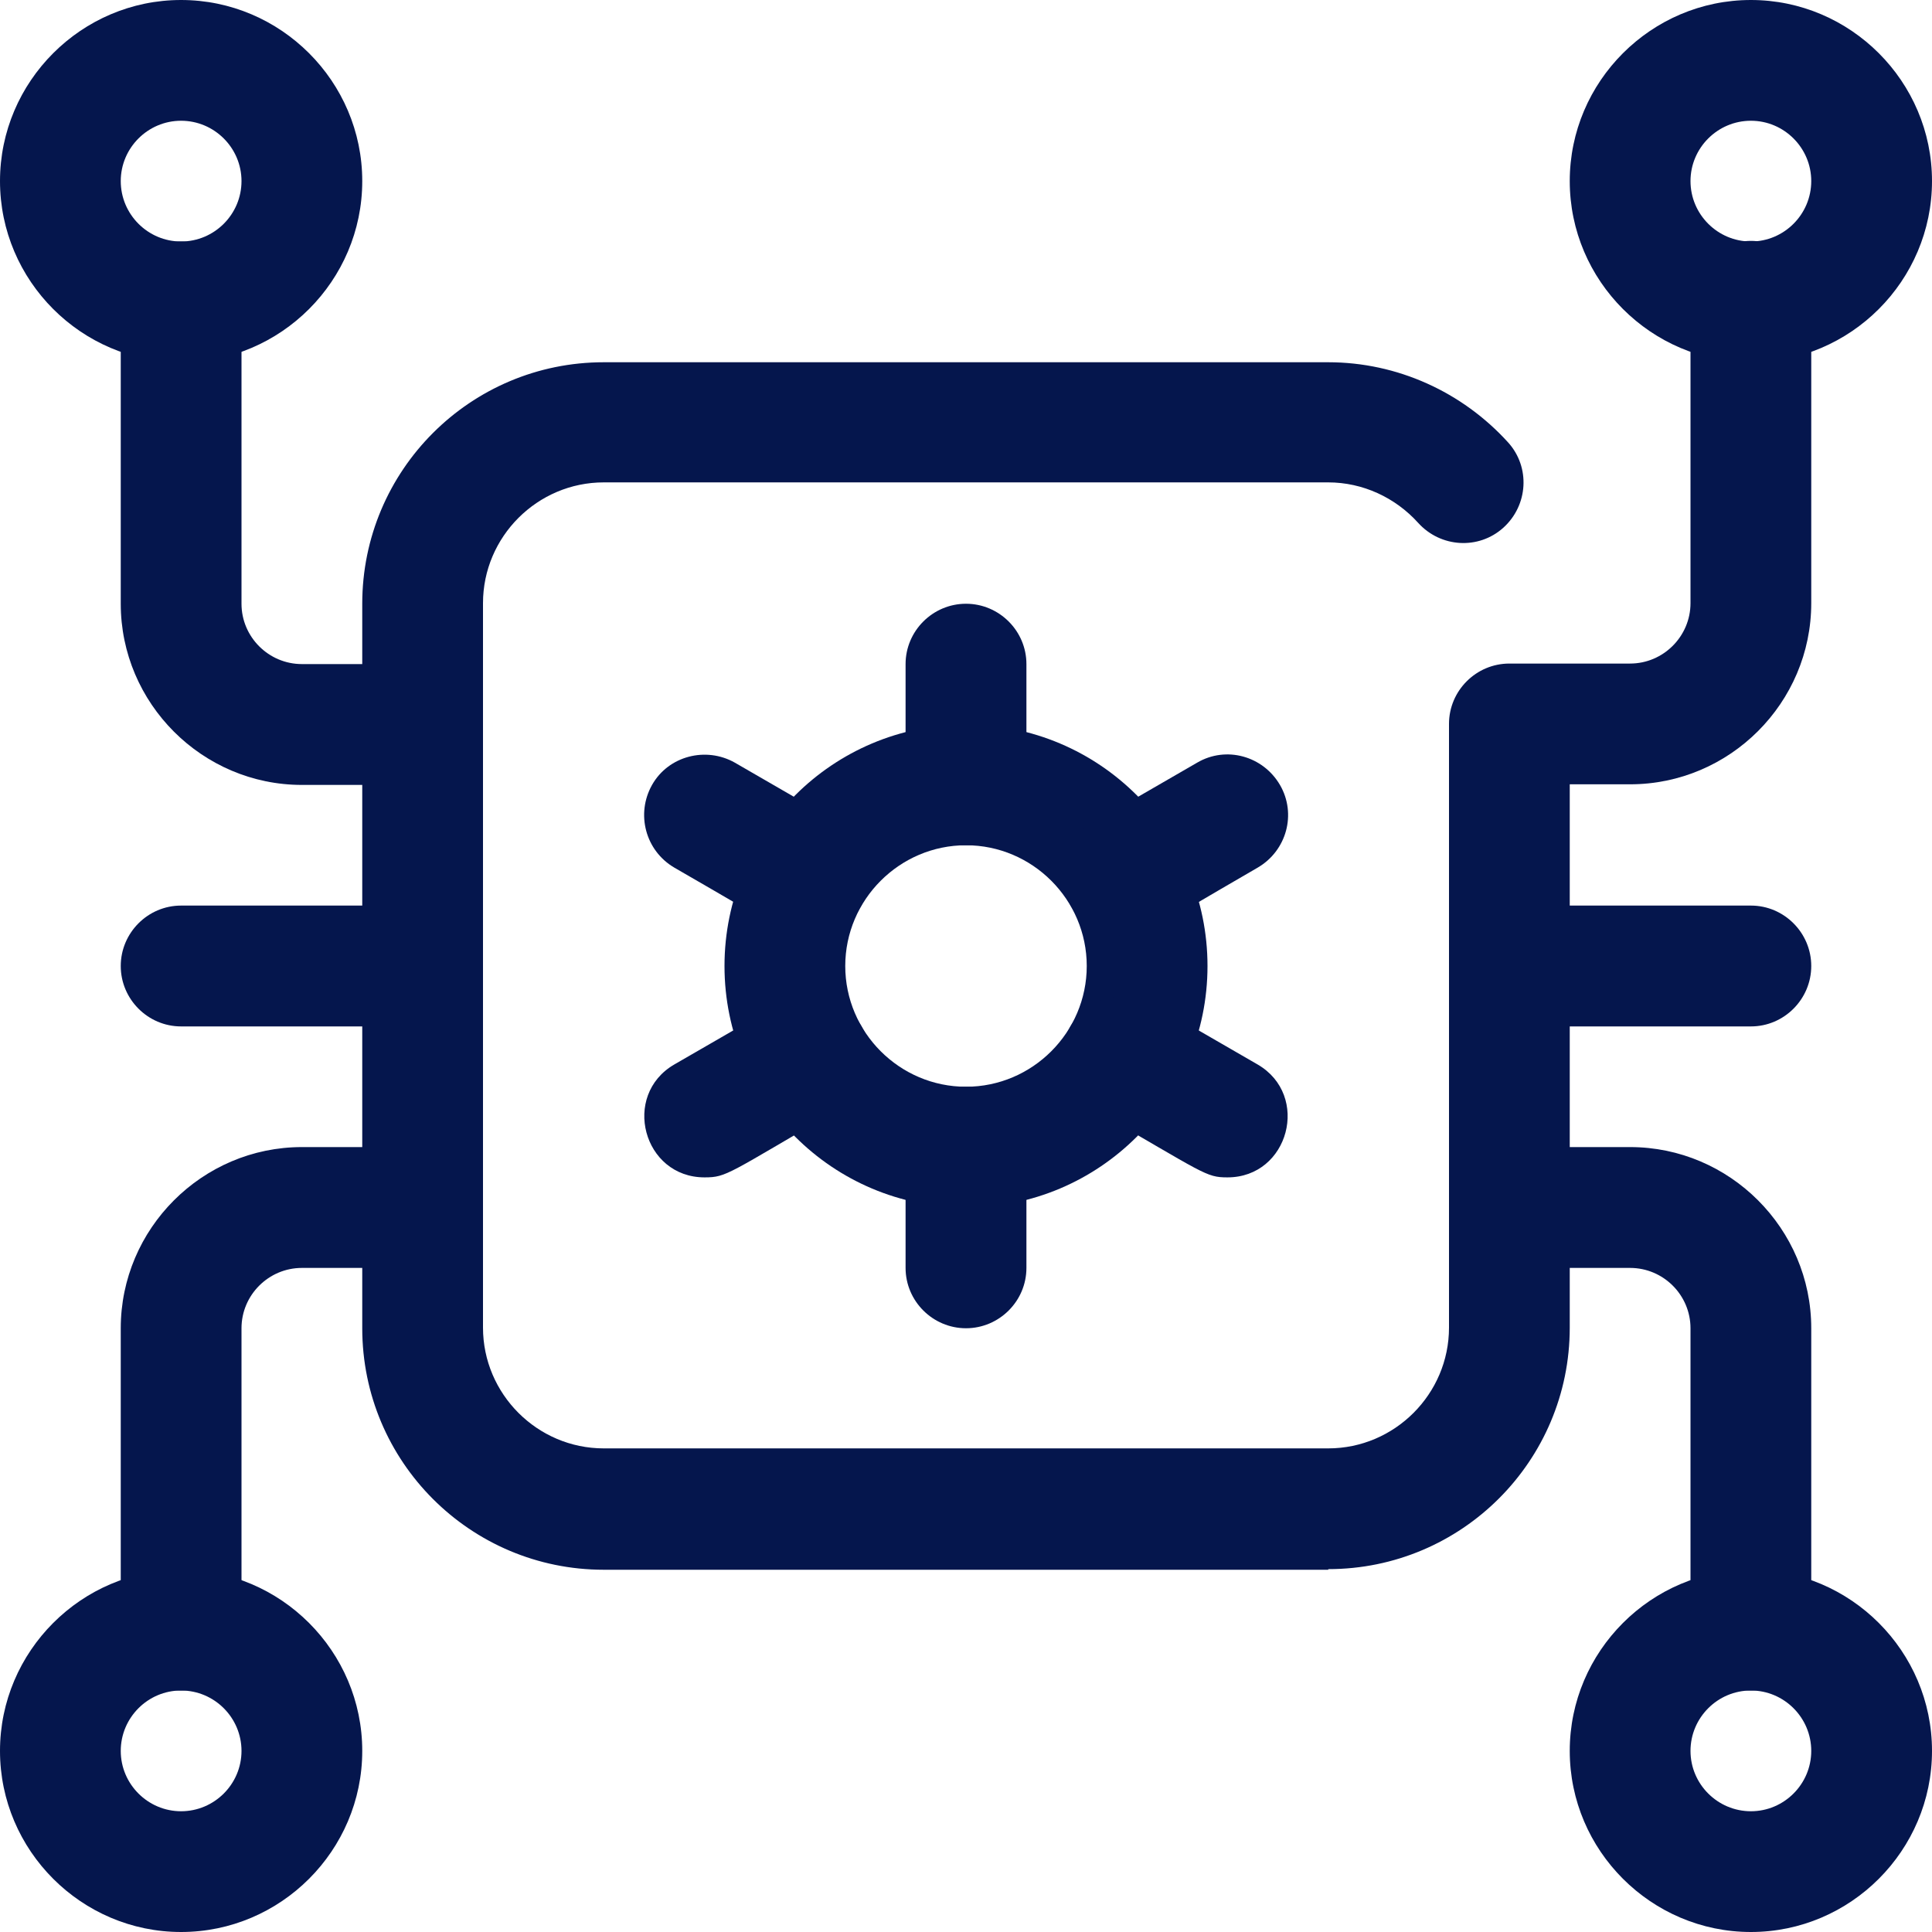
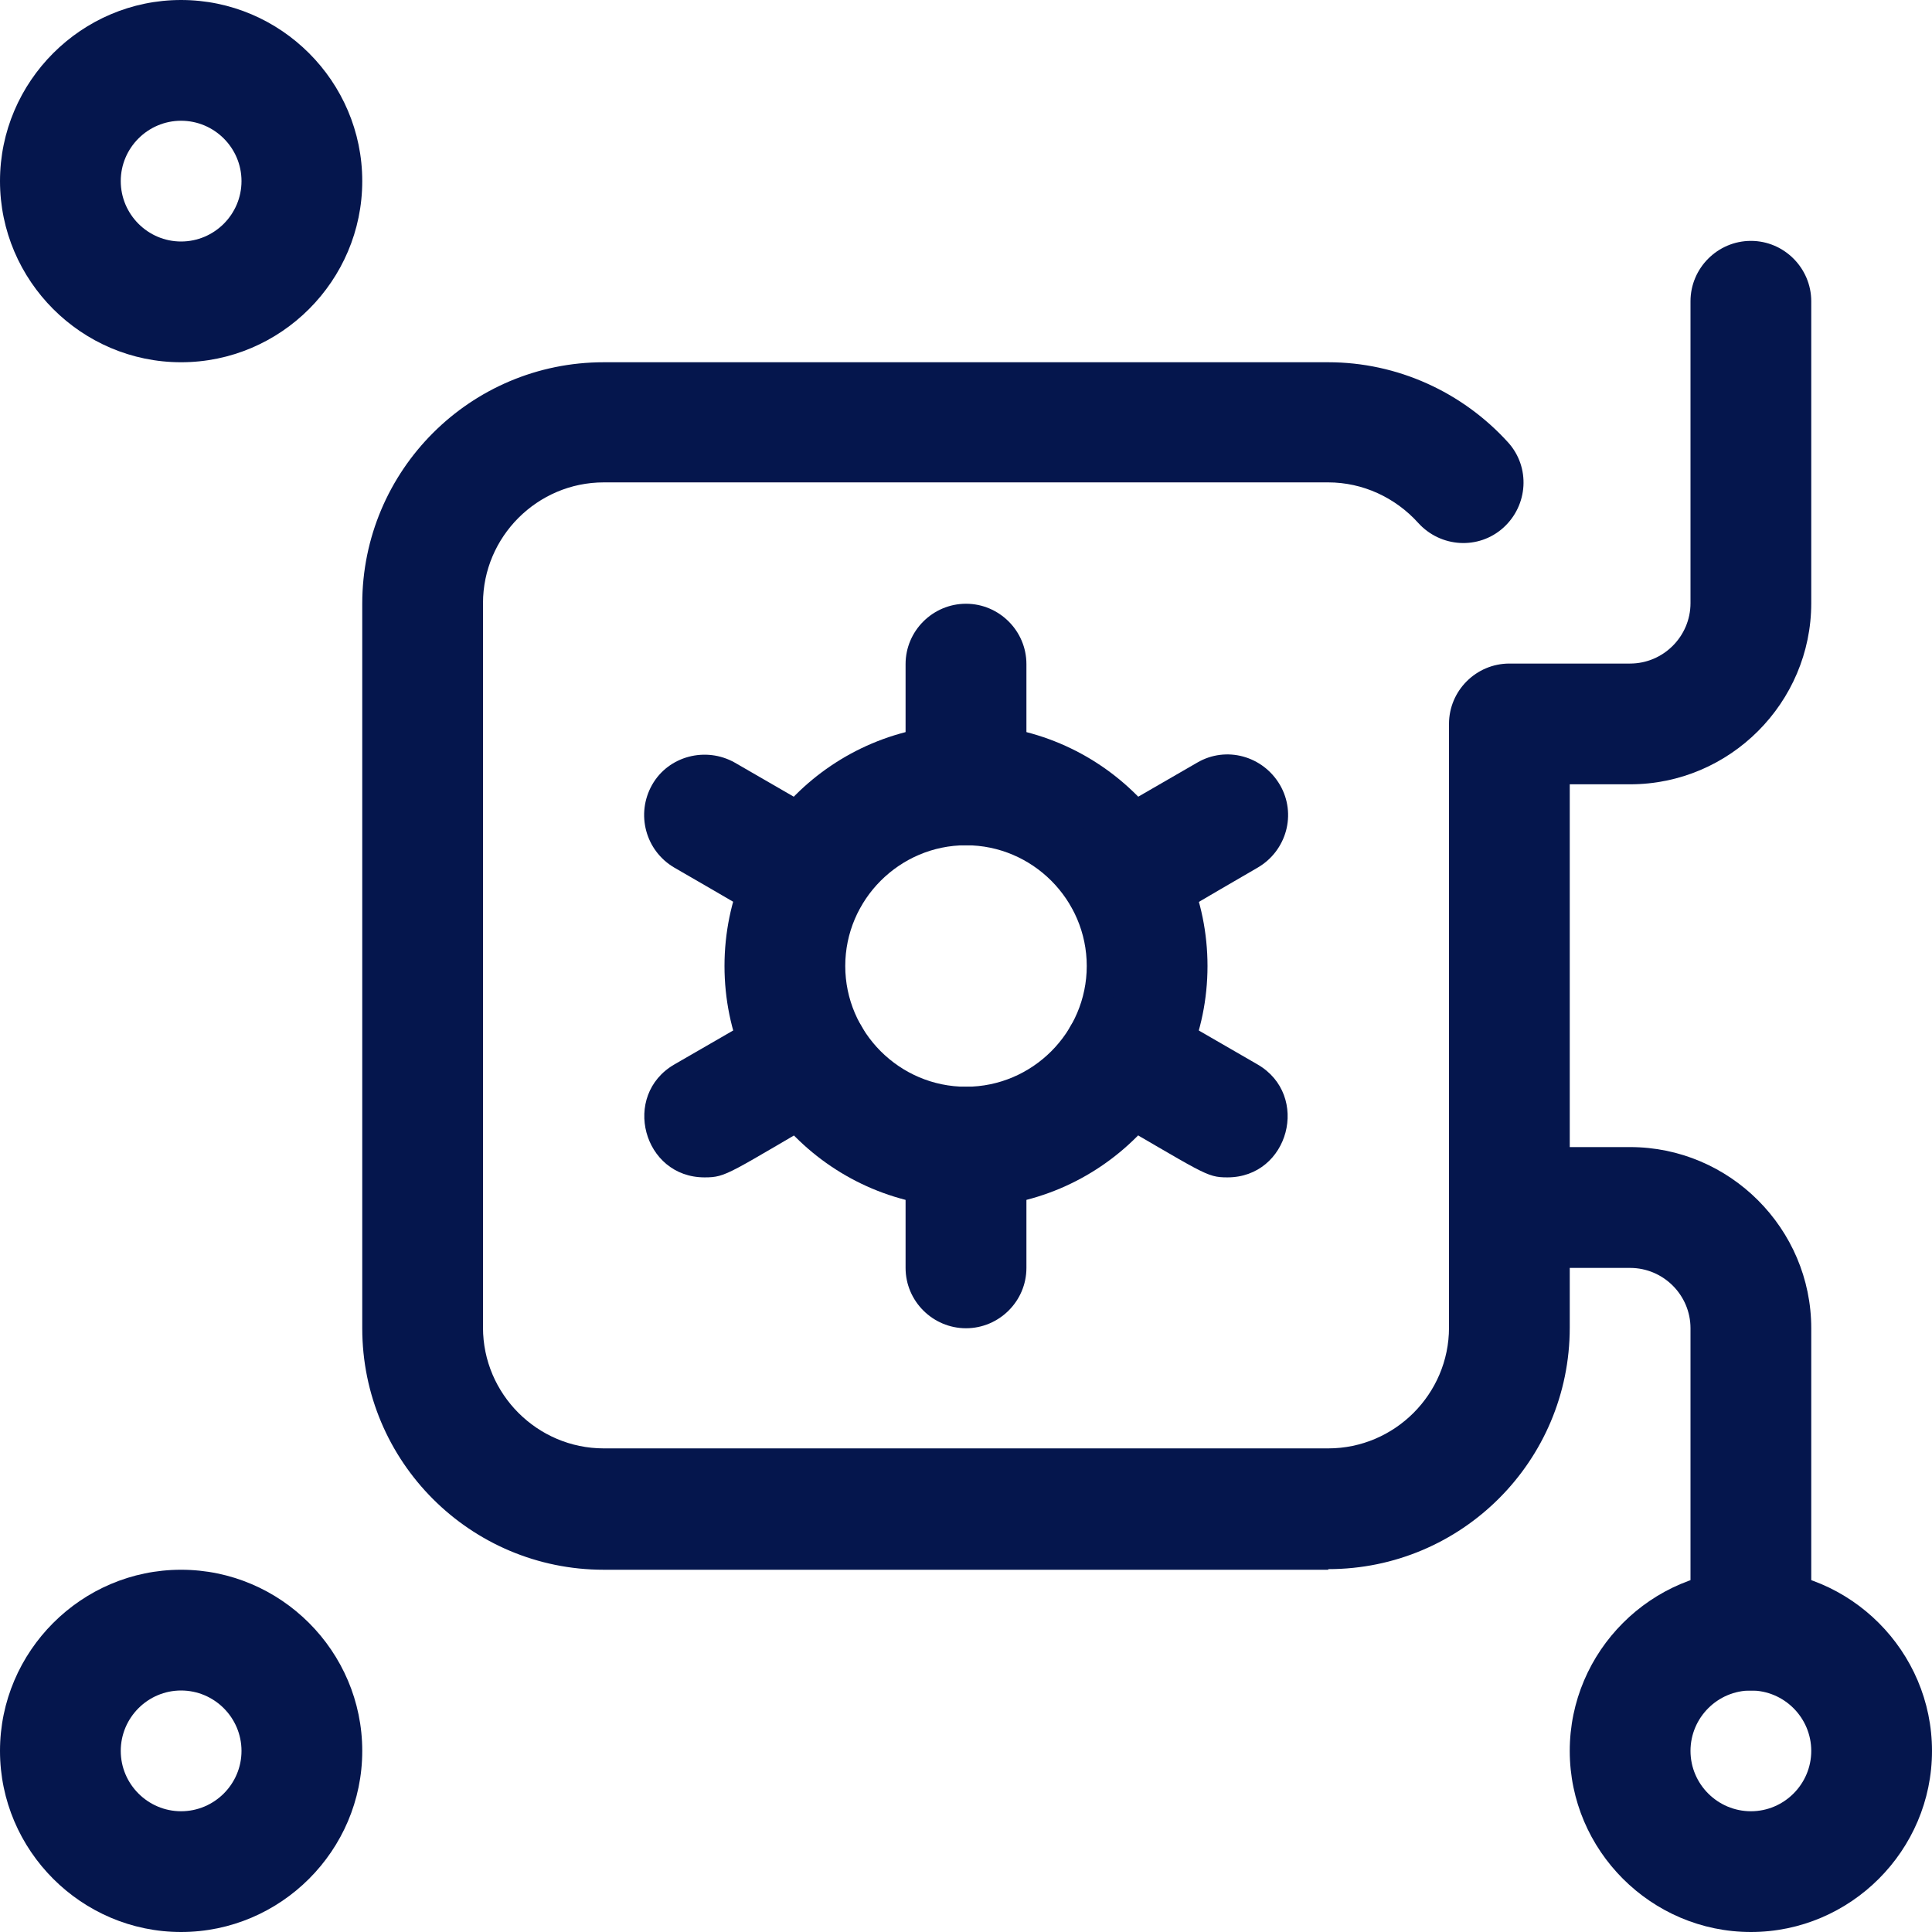
<svg xmlns="http://www.w3.org/2000/svg" width="22" height="22" viewBox="0 0 22 22" fill="none">
-   <path d="M4.812 11.688H2.062C1.684 11.688 1.375 11.378 1.375 11C1.375 10.622 1.684 10.312 2.062 10.312H4.812C5.191 10.312 5.5 10.622 5.5 11C5.5 11.378 5.191 11.688 4.812 11.688Z" fill="#05164D" />
-   <path d="M4.812 8.938H3.438C2.303 8.938 1.375 8.009 1.375 6.875V3.438C1.375 3.059 1.684 2.75 2.062 2.75C2.441 2.75 2.75 3.059 2.75 3.438V6.875C2.75 7.253 3.059 7.562 3.438 7.562H4.812C5.191 7.562 5.5 7.872 5.5 8.25C5.5 8.628 5.191 8.938 4.812 8.938Z" fill="#05164D" />
  <path d="M2.062 4.125C0.928 4.125 0 3.197 0 2.062C0 0.928 0.928 0 2.062 0C3.197 0 4.125 0.928 4.125 2.062C4.125 3.197 3.197 4.125 2.062 4.125ZM2.062 1.375C1.684 1.375 1.375 1.684 1.375 2.062C1.375 2.441 1.684 2.75 2.062 2.75C2.441 2.75 2.75 2.441 2.75 2.062C2.75 1.684 2.441 1.375 2.062 1.375Z" fill="#05164D" />
-   <path d="M2.062 19.25C1.684 19.25 1.375 18.941 1.375 18.562V15.125C1.375 13.991 2.303 13.062 3.438 13.062H4.812C5.191 13.062 5.5 13.372 5.5 13.75C5.5 14.128 5.191 14.438 4.812 14.438H3.438C3.059 14.438 2.75 14.747 2.75 15.125V18.562C2.75 18.941 2.441 19.25 2.062 19.25Z" fill="#05164D" />
  <path d="M2.062 22C0.928 22 0 21.072 0 19.938C0 18.803 0.928 17.875 2.062 17.875C3.197 17.875 4.125 18.803 4.125 19.938C4.125 21.072 3.197 22 2.062 22ZM2.062 19.25C1.684 19.25 1.375 19.559 1.375 19.938C1.375 20.316 1.684 20.625 2.062 20.625C2.441 20.625 2.75 20.316 2.75 19.938C2.75 19.559 2.441 19.25 2.062 19.25Z" fill="#05164D" />
-   <path d="M19.938 11.688H17.188C16.809 11.688 16.5 11.378 16.5 11C16.5 10.622 16.809 10.312 17.188 10.312H19.938C20.316 10.312 20.625 10.622 20.625 11C20.625 11.378 20.316 11.688 19.938 11.688Z" fill="#05164D" />
  <path d="M15.125 17.875H6.875C5.356 17.875 4.125 16.644 4.125 15.125V6.875C4.125 5.356 5.356 4.125 6.875 4.125H15.125C15.909 4.125 16.651 4.462 17.174 5.039C17.428 5.321 17.401 5.754 17.119 6.009C16.837 6.263 16.404 6.236 16.149 5.954C15.888 5.665 15.517 5.493 15.125 5.493H6.875C6.119 5.493 5.5 6.112 5.5 6.868V15.118C5.5 15.874 6.119 16.493 6.875 16.493H15.125C15.881 16.493 16.5 15.874 16.5 15.118V8.243C16.5 7.865 16.809 7.556 17.188 7.556H18.562C18.941 7.556 19.25 7.246 19.25 6.868V3.431C19.25 3.053 19.559 2.743 19.938 2.743C20.316 2.743 20.625 3.053 20.625 3.431V6.868C20.625 8.003 19.697 8.931 18.562 8.931H17.875V15.118C17.875 16.637 16.644 17.868 15.125 17.868L15.125 17.875Z" fill="#05164D" />
-   <path d="M19.938 4.125C18.803 4.125 17.875 3.197 17.875 2.062C17.875 0.928 18.803 0 19.938 0C21.072 0 22 0.928 22 2.062C22 3.197 21.072 4.125 19.938 4.125ZM19.938 1.375C19.559 1.375 19.25 1.684 19.25 2.062C19.25 2.441 19.559 2.75 19.938 2.75C20.316 2.75 20.625 2.441 20.625 2.062C20.625 1.684 20.316 1.375 19.938 1.375Z" fill="#05164D" />
  <path d="M19.938 19.25C19.559 19.25 19.25 18.941 19.25 18.562V15.125C19.25 14.747 18.941 14.438 18.562 14.438H17.188C16.809 14.438 16.5 14.128 16.5 13.75C16.5 13.372 16.809 13.062 17.188 13.062H18.562C19.697 13.062 20.625 13.991 20.625 15.125V18.562C20.625 18.941 20.316 19.25 19.938 19.25Z" fill="#05164D" />
  <path d="M19.938 22C18.803 22 17.875 21.072 17.875 19.938C17.875 18.803 18.803 17.875 19.938 17.875C21.072 17.875 22 18.803 22 19.938C22 21.072 21.072 22 19.938 22ZM19.938 19.25C19.559 19.25 19.25 19.559 19.25 19.938C19.25 20.316 19.559 20.625 19.938 20.625C20.316 20.625 20.625 20.316 20.625 19.938C20.625 19.559 20.316 19.25 19.938 19.25Z" fill="#05164D" />
  <path d="M11 13.75C9.481 13.75 8.25 12.519 8.25 11C8.25 9.481 9.481 8.25 11 8.25C12.519 8.25 13.75 9.481 13.75 11C13.75 12.519 12.519 13.75 11 13.75ZM11 9.625C10.244 9.625 9.625 10.244 9.625 11C9.625 11.756 10.244 12.375 11 12.375C11.756 12.375 12.375 11.756 12.375 11C12.375 10.244 11.756 9.625 11 9.625Z" fill="#05164D" />
  <path d="M11 9.625C10.622 9.625 10.312 9.316 10.312 8.938V7.562C10.312 7.184 10.622 6.875 11 6.875C11.378 6.875 11.688 7.184 11.688 7.562V8.938C11.688 9.316 11.378 9.625 11 9.625Z" fill="#05164D" />
  <path d="M9.213 10.657C8.965 10.657 8.958 10.616 7.679 9.88C7.349 9.687 7.239 9.268 7.425 8.938C7.611 8.608 8.037 8.498 8.367 8.684L9.556 9.371C10.161 9.722 9.914 10.657 9.213 10.657Z" fill="#05164D" />
  <path d="M8.023 13.407C7.322 13.407 7.074 12.472 7.679 12.121L8.869 11.434C9.199 11.241 9.618 11.358 9.811 11.688C10.003 12.018 9.886 12.438 9.556 12.63C8.284 13.366 8.278 13.407 8.023 13.407Z" fill="#05164D" />
  <path d="M11 15.125C10.622 15.125 10.312 14.816 10.312 14.438V13.062C10.312 12.684 10.622 12.375 11 12.375C11.378 12.375 11.688 12.684 11.688 13.062V14.438C11.688 14.816 11.378 15.125 11 15.125Z" fill="#05164D" />
  <path d="M13.977 13.407C13.729 13.407 13.722 13.366 12.444 12.63C12.114 12.437 12.004 12.018 12.189 11.688C12.382 11.358 12.801 11.248 13.131 11.434L14.32 12.121C14.925 12.472 14.678 13.407 13.977 13.407Z" fill="#05164D" />
  <path d="M12.787 10.657C12.086 10.657 11.839 9.722 12.444 9.371L13.633 8.684C13.963 8.491 14.382 8.608 14.575 8.938C14.767 9.268 14.651 9.688 14.321 9.88C13.049 10.616 13.042 10.657 12.787 10.657Z" fill="#05164D" />
</svg>